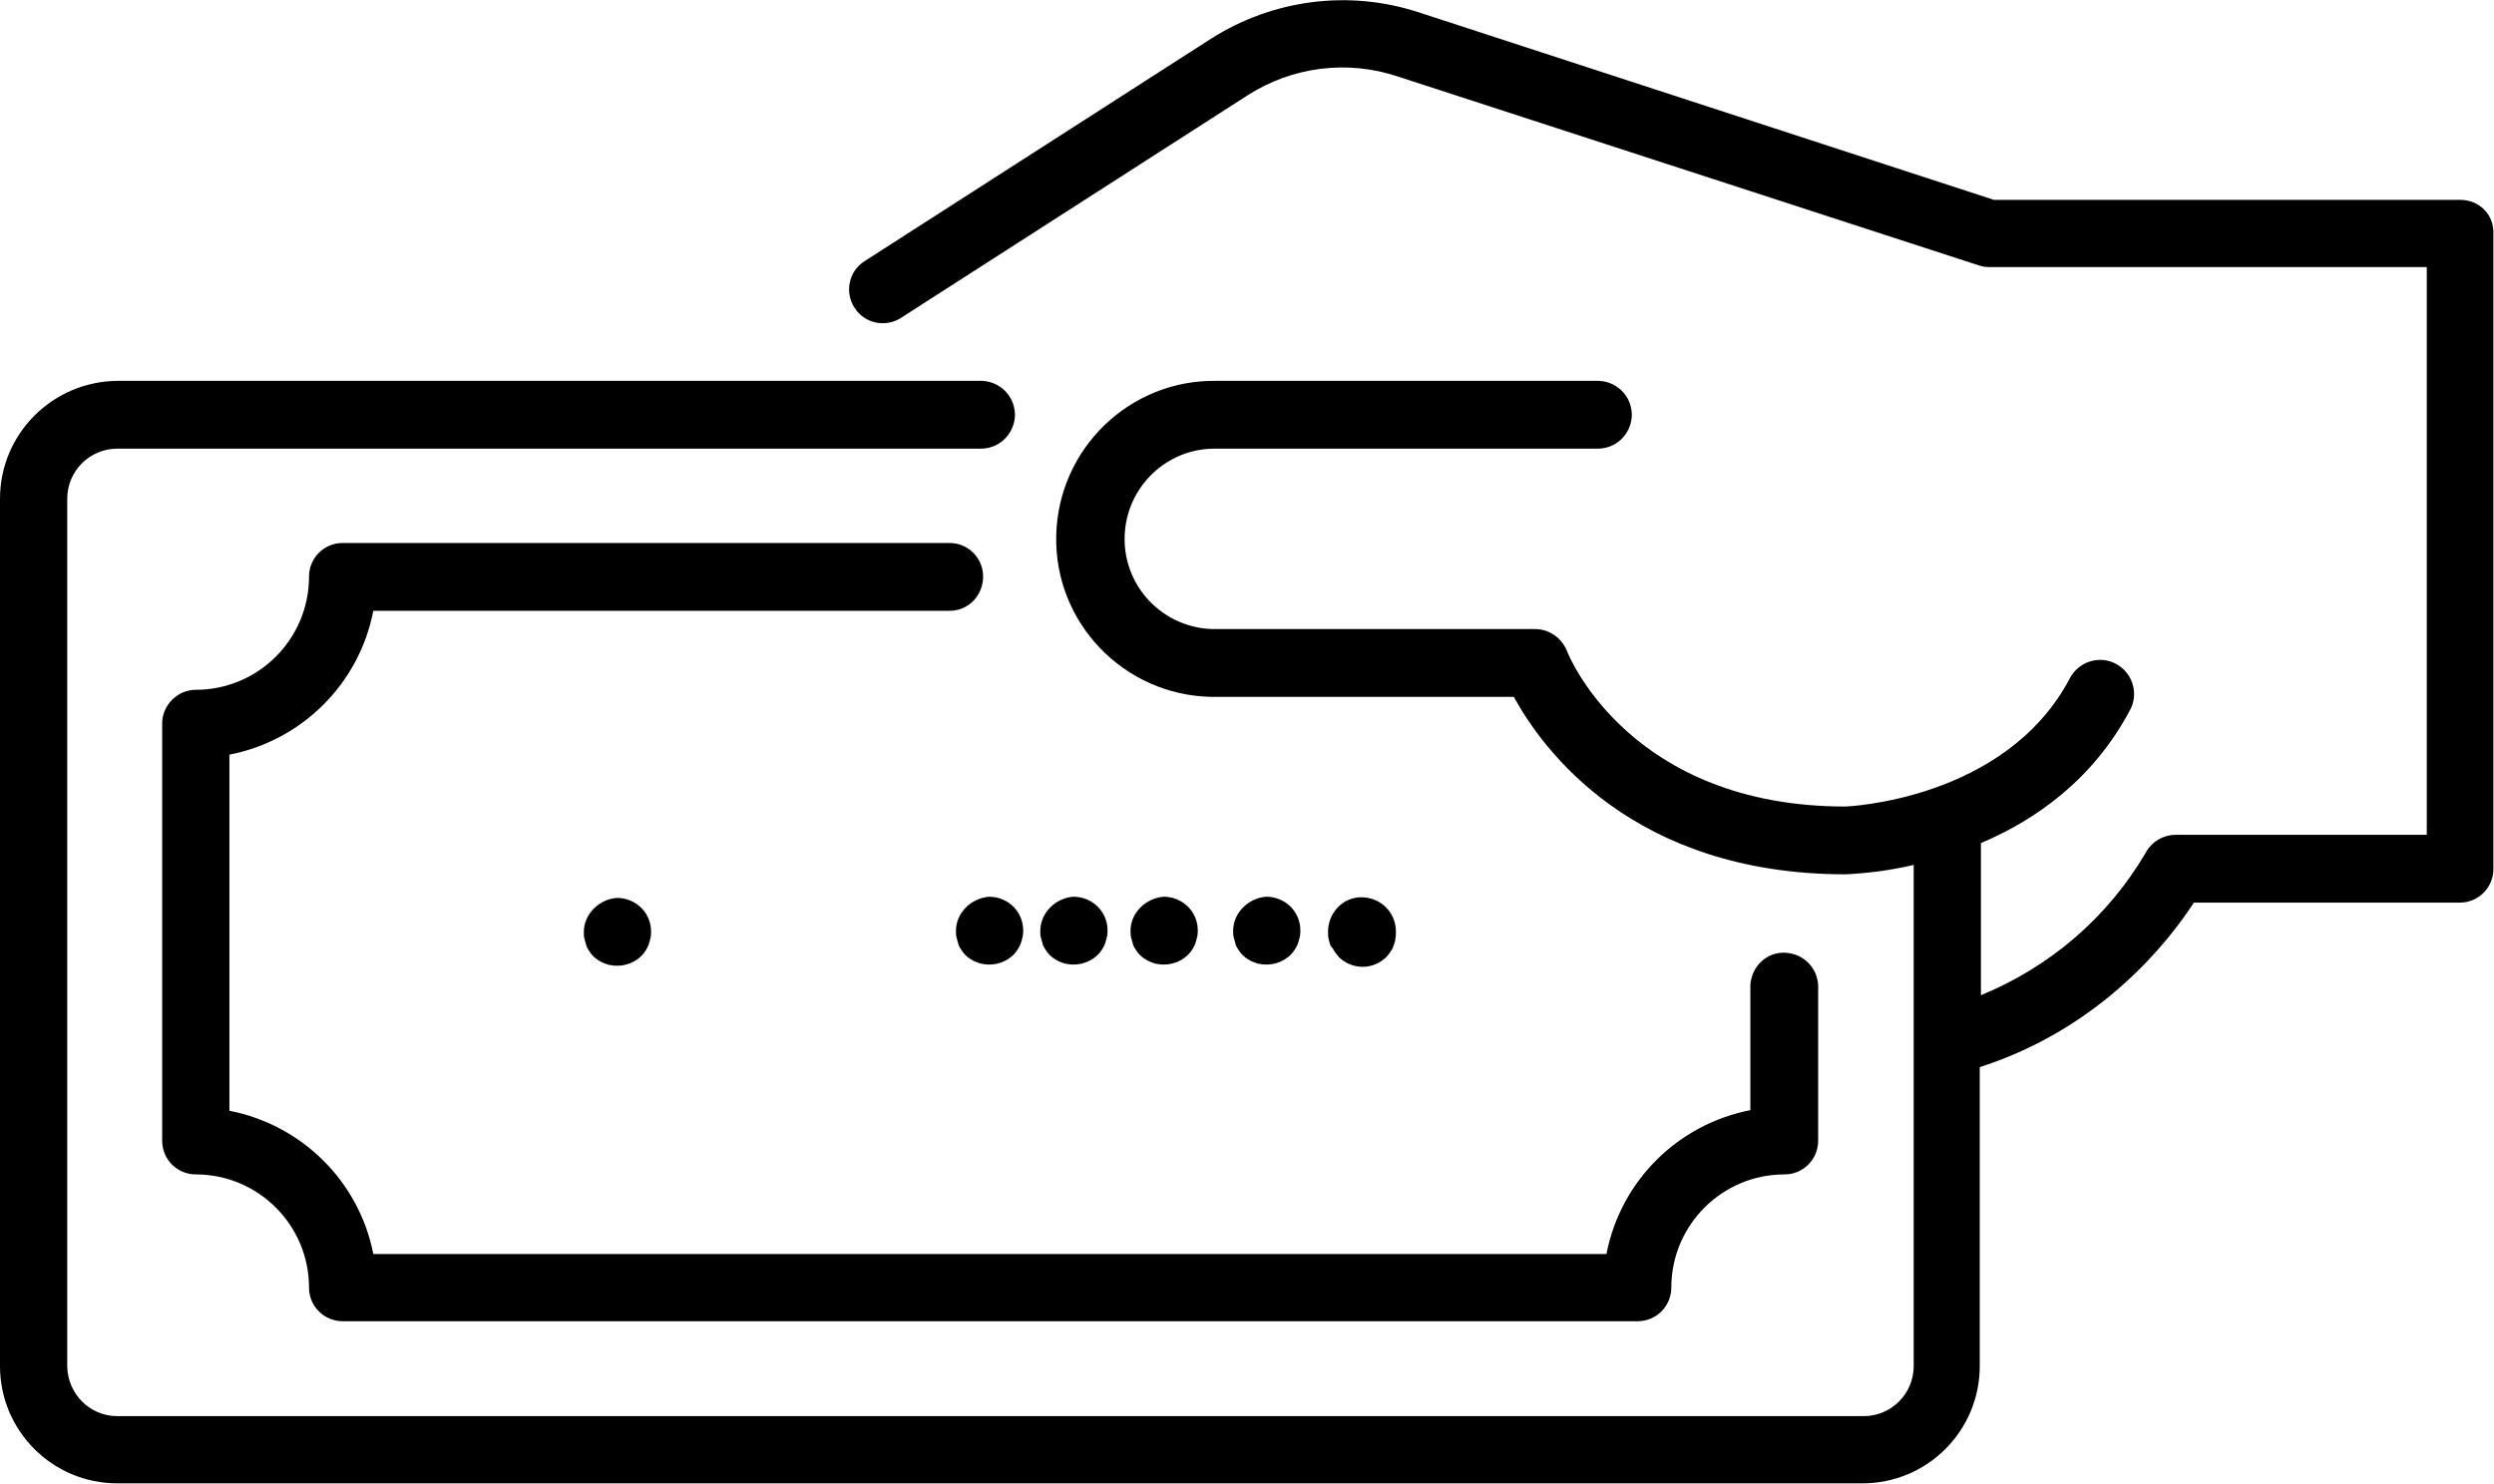
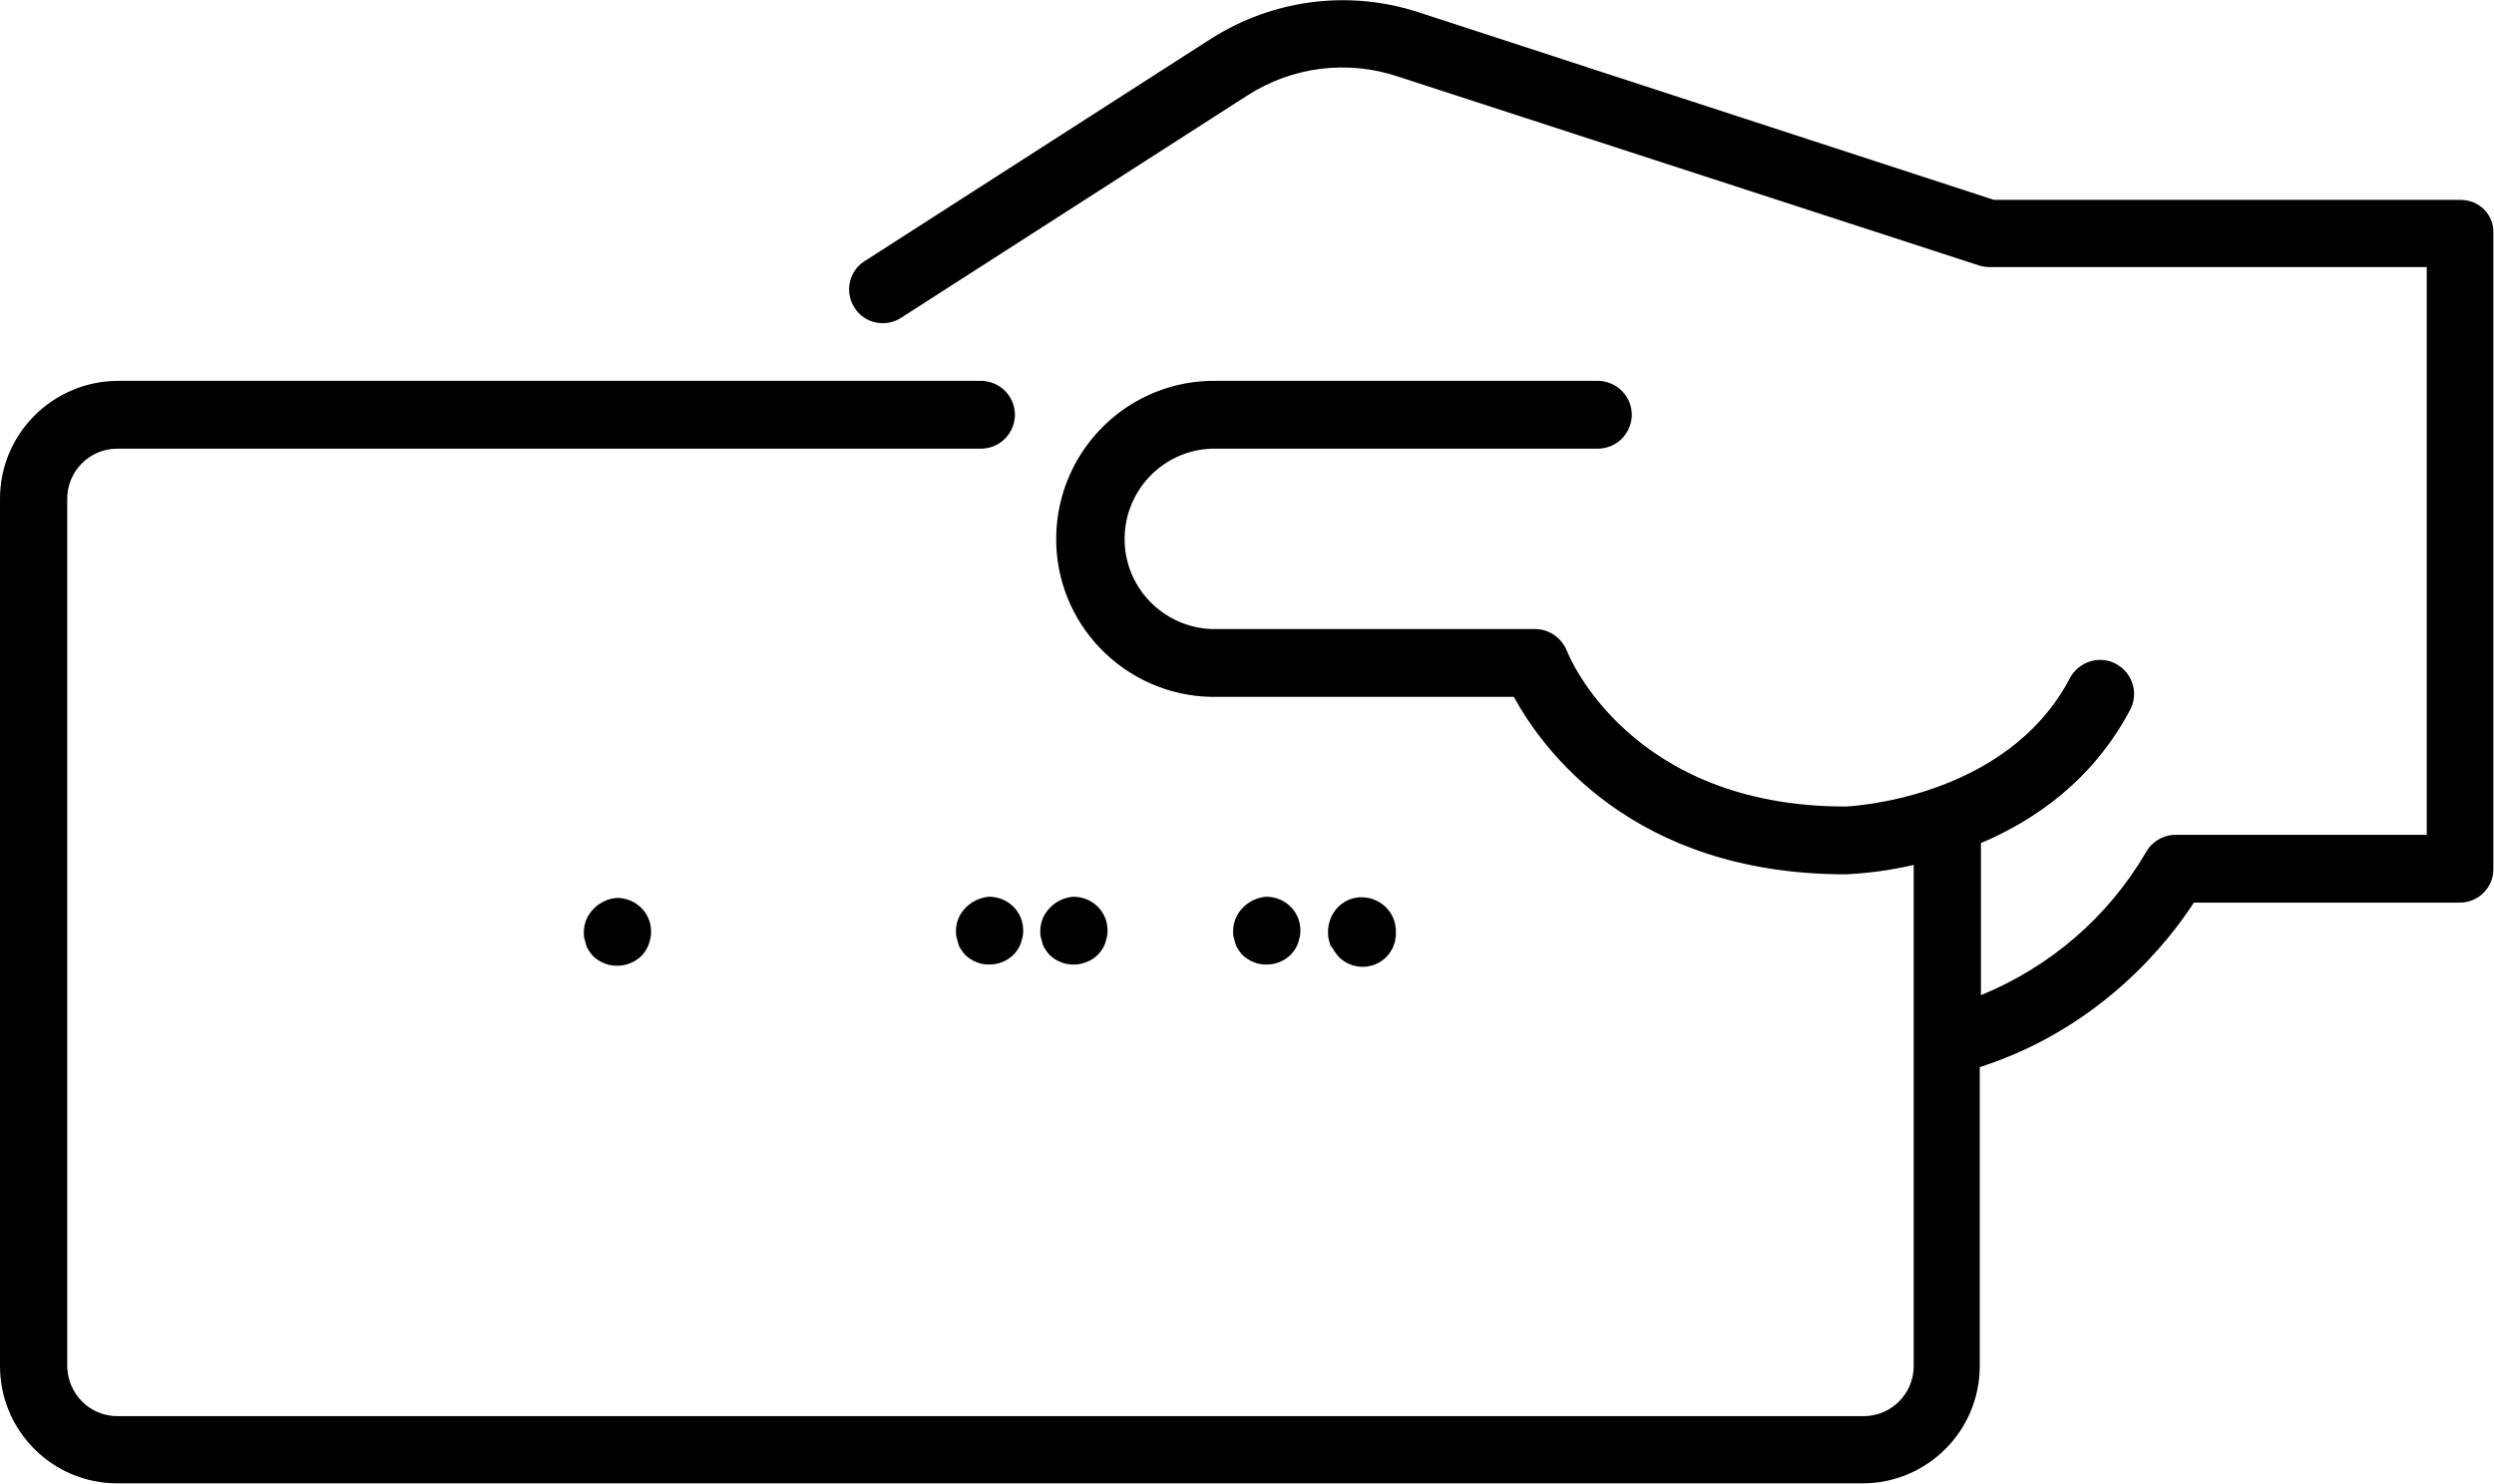
<svg xmlns="http://www.w3.org/2000/svg" version="1.1" id="icon" x="0px" y="0px" viewBox="0 0 422.9 251.7" style="enable-background:new 0 0 422.9 251.7;" xml:space="preserve">
  <path d="M417.2,33.9h-79.1L240.6,2.1c-11.9-3.9-24.8-2.2-35.3,4.5l-58.7,37.7c-2.7,1.7-3.4,5.3-1.7,7.9c1.7,2.7,5.3,3.4,7.9,1.7  l58.7-37.7c7.6-4.9,17-6.1,25.6-3.2l98.4,32c0.6,0.2,1.2,0.3,1.8,0.3h74.2v96.3h-42.6c-2.1,0-4.1,1.2-5.1,3.1  c-6.4,10.9-16.2,19.3-27.9,24.1v-25.8c9.2-3.9,19-10.7,25.3-22.6c1.5-2.8,0.4-6.3-2.4-7.8s-6.3-0.4-7.8,2.4l0,0  c-10.9,20.8-38,21.8-38.1,21.8c-36.3,0-46.8-25.3-47.2-26.4c-0.9-2.2-3-3.7-5.4-3.7h-53.9c-8.5,0.2-15.5-6.5-15.7-14.9  c-0.2-8.5,6.5-15.5,14.9-15.7c0.3,0,0.5,0,0.8,0h64.3c3.2,0.1,5.8-2.3,6-5.5c0.1-3.2-2.3-5.8-5.5-6c-0.2,0-0.3,0-0.5,0h-64.3  c-14.8-0.3-27,11.5-27.3,26.3c-0.3,14.8,11.5,27,26.3,27.3c0.3,0,0.7,0,1,0h50.3c4.8,8.8,20.1,30.1,56.3,30.1  c3.9-0.2,7.7-0.7,11.5-1.6v85c0,4.7-3.8,8.5-8.5,8.5H19.9c-4.7,0-8.4-3.8-8.5-8.4V84.6c0-4.7,3.8-8.5,8.5-8.5h146.2  c3.2,0.1,5.8-2.3,6-5.5c0.1-3.2-2.3-5.8-5.5-6c-0.2,0-0.3,0-0.5,0H19.9C8.9,64.7,0,73.6,0,84.6v147.1c0,11,8.9,19.9,19.9,19.9h295.9  c11,0,19.9-8.9,19.9-19.9V181c20.6-6.6,32.1-21.4,36.3-27.9h45.1c3.2,0,5.7-2.6,5.7-5.7V39.6C422.9,36.4,420.4,33.9,417.2,33.9z" />
-   <path d="M38.9,188.4v-60.4c12.3-2.4,22-12,24.4-24.4h97.9c3.2-0.1,5.6-2.8,5.5-6c-0.1-3-2.5-5.4-5.5-5.5H58.1  c-3.2,0-5.7,2.6-5.7,5.7c0,10.6-8.6,19.2-19.2,19.2c0,0,0,0,0,0c-3.1,0-5.7,2.6-5.7,5.7v70.8c0,3.2,2.6,5.7,5.7,5.7c0,0,0,0,0,0  c10.6,0,19.2,8.6,19.2,19.2c0,3.2,2.6,5.7,5.7,5.7c0,0,0,0,0,0h219.6c3.2,0,5.7-2.6,5.7-5.7c0,0,0,0,0,0c0-10.6,8.6-19.2,19.2-19.2  c3.2,0,5.7-2.6,5.7-5.7c0,0,0,0,0,0v-25.9c0.1-3.2-2.3-5.8-5.5-6s-5.8,2.3-6,5.5c0,0.2,0,0.3,0,0.5v20.7c-12.3,2.4-22,12-24.4,24.4  H63.3C60.9,200.4,51.2,190.8,38.9,188.4z" />
  <path d="M100.7,154.1c-1.1,1.1-1.7,2.5-1.7,4c0,0.4,0,0.8,0.1,1.1c0.1,0.4,0.2,0.7,0.3,1.1c0.1,0.4,0.3,0.7,0.5,1  c0.2,0.3,0.4,0.6,0.7,0.9c0.3,0.3,0.6,0.5,0.9,0.7c0.3,0.2,0.7,0.4,1,0.5c0.3,0.1,0.7,0.3,1.1,0.3c0.4,0.1,0.7,0.1,1.1,0.1  c1.5,0,3-0.6,4.1-1.7c0.3-0.3,0.5-0.6,0.7-0.9c0.2-0.3,0.4-0.7,0.5-1c0.1-0.3,0.2-0.7,0.3-1.1c0.1-0.4,0.1-0.8,0.1-1.1  c0-3.2-2.6-5.7-5.8-5.7C103.2,152.4,101.8,153,100.7,154.1L100.7,154.1z" />
  <path d="M226.3,161.4c0.2,0.3,0.5,0.6,0.7,0.9c2.2,2.2,5.8,2.3,8.1,0c0.3-0.3,0.5-0.6,0.7-0.9c0.2-0.3,0.4-0.6,0.5-1  c0.1-0.3,0.3-0.7,0.3-1.1c0.1-0.4,0.1-0.7,0.1-1.1c0.1-3.2-2.3-5.8-5.5-6s-5.8,2.3-6,5.5c0,0.2,0,0.3,0,0.5c0,0.4,0,0.7,0.1,1.1  c0.1,0.4,0.2,0.7,0.3,1.1C225.9,160.7,226.1,161,226.3,161.4z" />
  <path d="M210.8,153.9c-1.1,1.1-1.7,2.5-1.7,4c0,0.4,0,0.8,0.1,1.1c0.1,0.4,0.2,0.7,0.3,1.1c0.1,0.4,0.3,0.7,0.5,1  c0.2,0.3,0.4,0.6,0.7,0.9c0.3,0.3,0.6,0.5,0.9,0.7c0.3,0.2,0.7,0.4,1,0.5c0.3,0.1,0.7,0.3,1.1,0.3c0.4,0.1,0.7,0.1,1.1,0.1  c1.5,0,3-0.6,4.1-1.7c0.3-0.3,0.5-0.6,0.7-0.9c0.2-0.3,0.4-0.7,0.5-1c0.1-0.3,0.2-0.7,0.3-1.1c0.1-0.4,0.1-0.8,0.1-1.1  c0-3.2-2.6-5.7-5.8-5.7C213.3,152.2,211.9,152.8,210.8,153.9L210.8,153.9z" />
-   <path d="M193.4,153.9c-1.1,1.1-1.7,2.5-1.7,4c0,0.4,0,0.8,0.1,1.1c0.1,0.4,0.2,0.7,0.3,1.1c0.1,0.4,0.3,0.7,0.5,1  c0.2,0.3,0.4,0.6,0.7,0.9c0.3,0.3,0.6,0.5,0.9,0.7c0.3,0.2,0.7,0.4,1,0.5c0.3,0.1,0.7,0.3,1.1,0.3c0.4,0.1,0.7,0.1,1.1,0.1  c1.5,0,3-0.6,4.1-1.7c0.3-0.3,0.5-0.6,0.7-0.9c0.2-0.3,0.4-0.7,0.5-1c0.1-0.3,0.2-0.7,0.3-1.1c0.1-0.4,0.1-0.8,0.1-1.1  c0-3.2-2.6-5.7-5.8-5.7C196,152.2,194.5,152.8,193.4,153.9L193.4,153.9z" />
  <path d="M178.1,153.9c-1.1,1.1-1.7,2.5-1.7,4c0,0.4,0,0.8,0.1,1.1c0.1,0.4,0.2,0.7,0.3,1.1c0.1,0.4,0.3,0.7,0.5,1  c0.2,0.3,0.4,0.6,0.7,0.9c0.3,0.3,0.6,0.5,0.9,0.7c0.3,0.2,0.7,0.4,1,0.5c0.3,0.1,0.7,0.3,1.1,0.3c0.4,0.1,0.7,0.1,1.1,0.1  c1.5,0,3-0.6,4.1-1.7c0.3-0.3,0.5-0.6,0.7-0.9c0.2-0.3,0.4-0.7,0.5-1c0.1-0.3,0.2-0.7,0.3-1.1c0.1-0.4,0.1-0.8,0.1-1.1  c0-3.2-2.6-5.7-5.8-5.7C180.6,152.2,179.2,152.8,178.1,153.9L178.1,153.9z" />
  <path d="M163.8,153.9c-1.1,1.1-1.7,2.5-1.7,4c0,0.4,0,0.8,0.1,1.1c0.1,0.4,0.2,0.7,0.3,1.1c0.1,0.4,0.3,0.7,0.5,1  c0.2,0.3,0.4,0.6,0.7,0.9c0.3,0.3,0.6,0.5,0.9,0.7c0.3,0.2,0.7,0.4,1,0.5c0.3,0.1,0.7,0.3,1.1,0.3c0.4,0.1,0.7,0.1,1.1,0.1  c1.5,0,3-0.6,4.1-1.7c0.3-0.3,0.5-0.6,0.7-0.9c0.2-0.3,0.4-0.7,0.5-1c0.1-0.3,0.2-0.7,0.3-1.1c0.1-0.4,0.1-0.8,0.1-1.1  c0-3.2-2.6-5.7-5.8-5.7C166.4,152.2,164.9,152.8,163.8,153.9L163.8,153.9z" />
</svg>